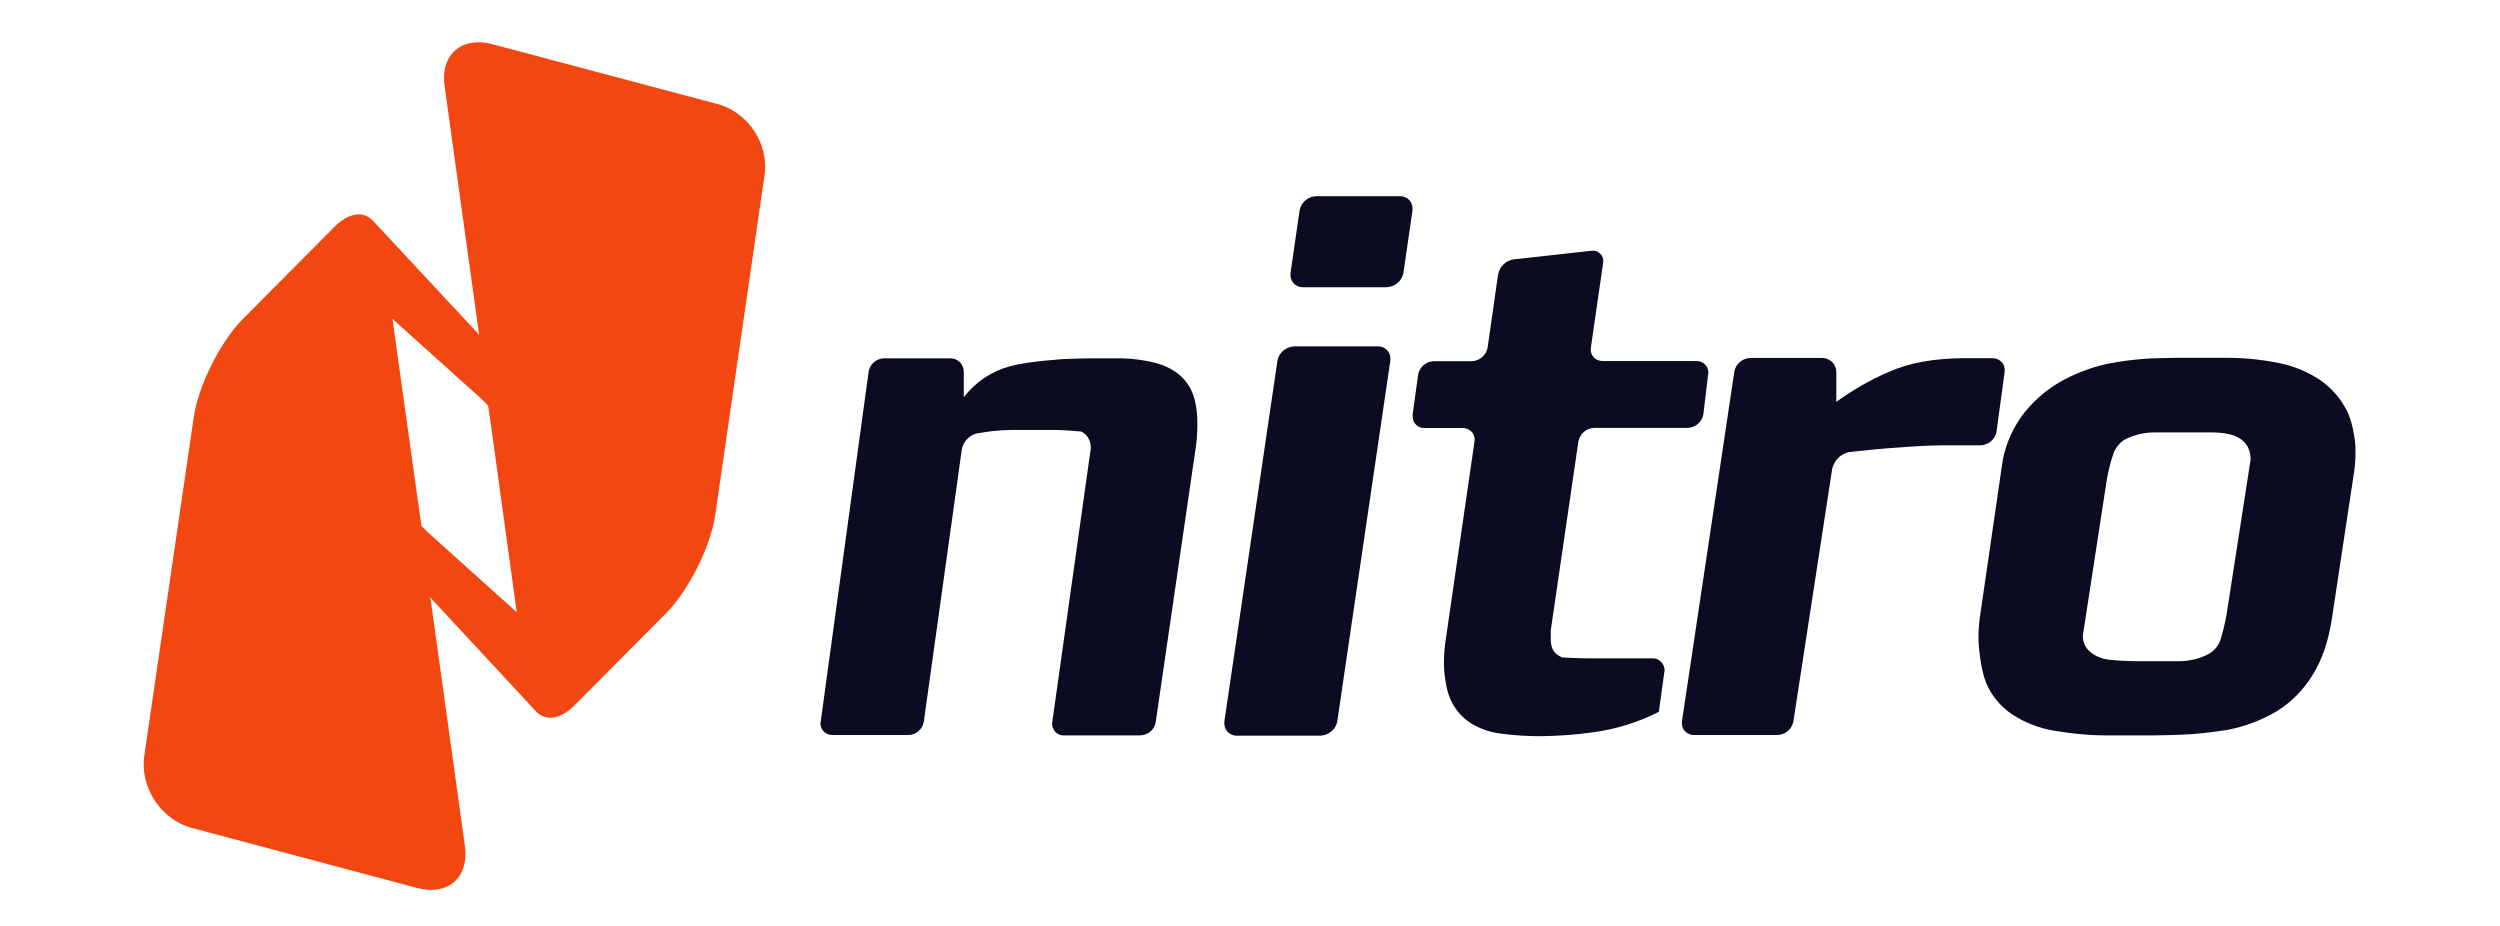
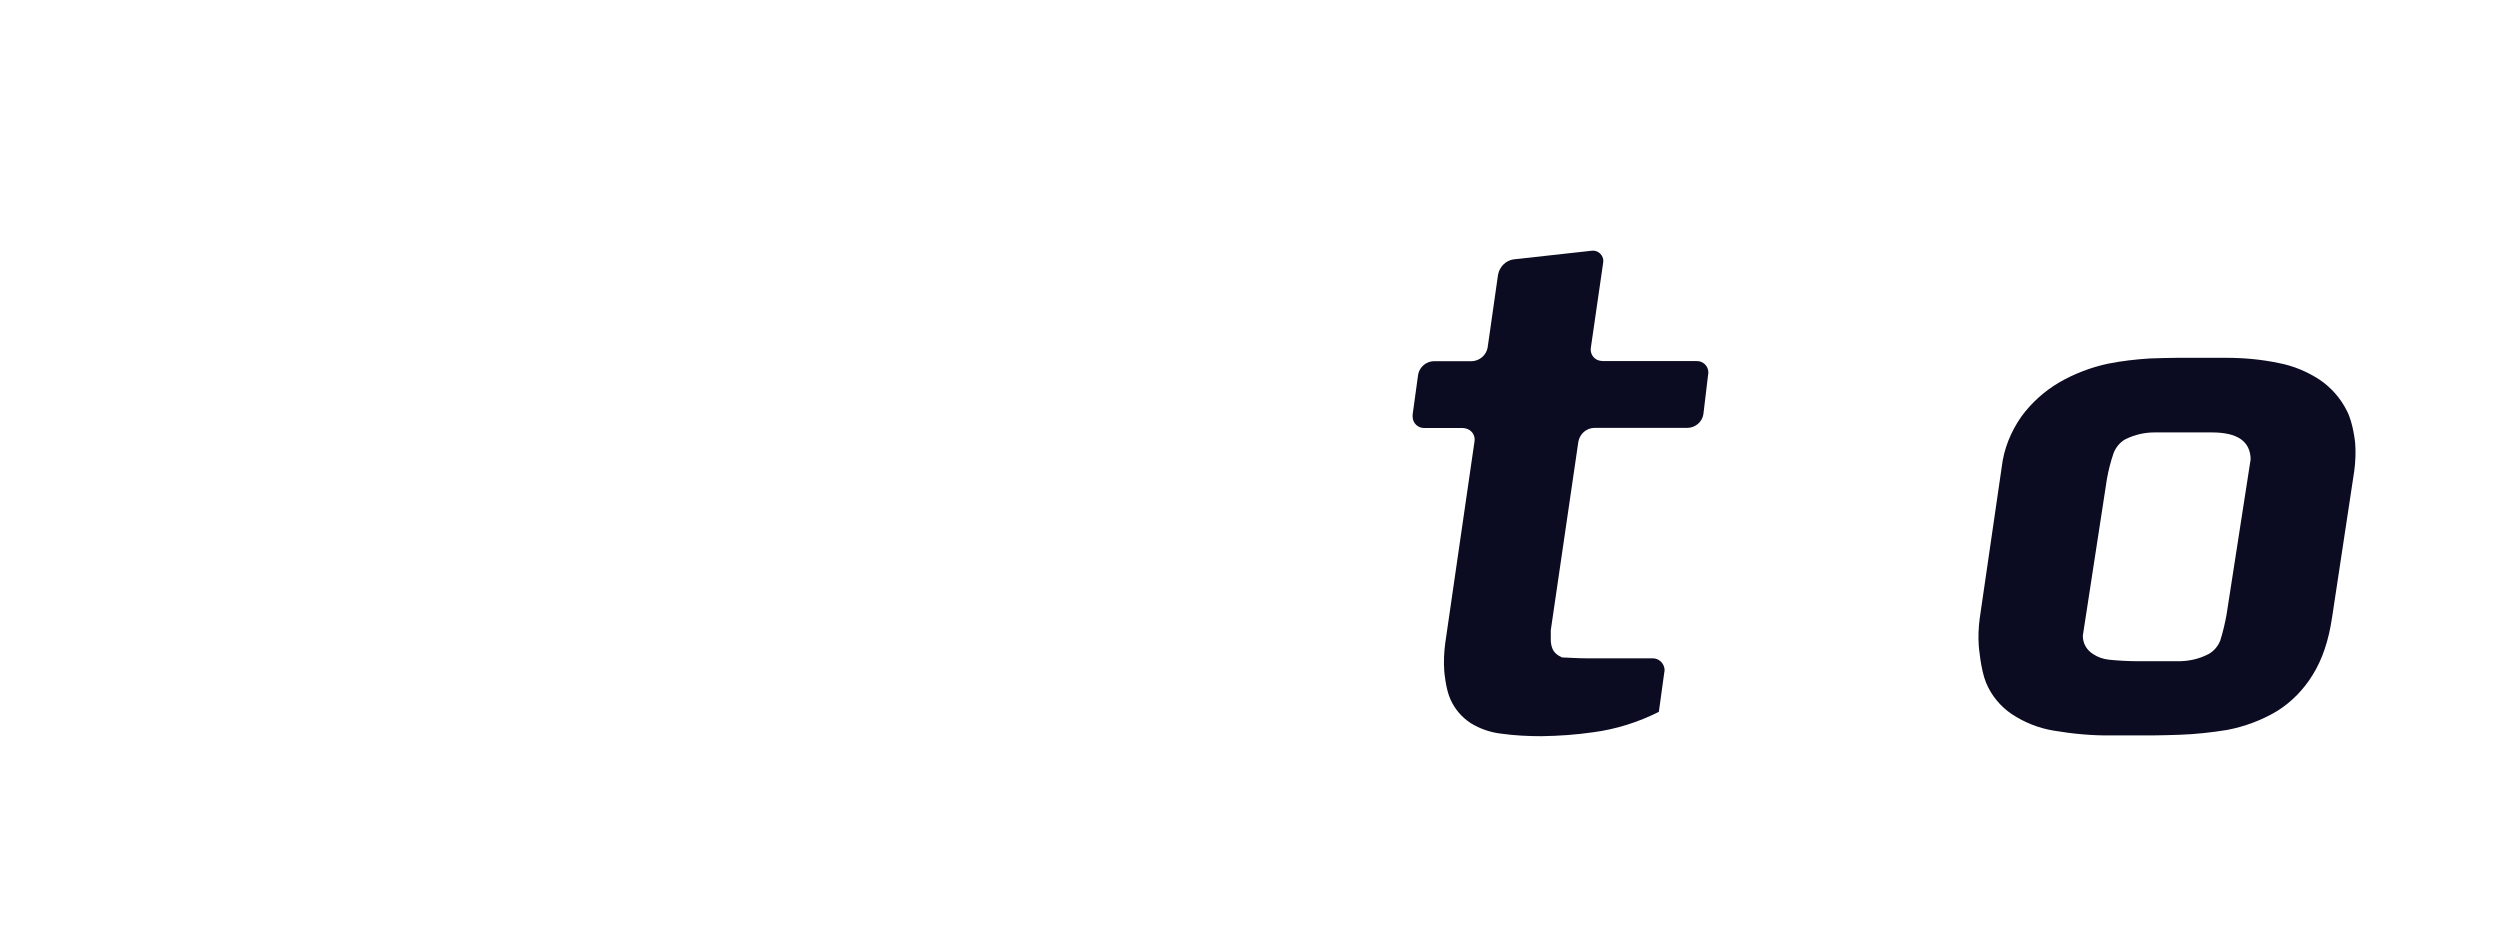
<svg xmlns="http://www.w3.org/2000/svg" version="1.1" id="Layer_1" x="0px" y="0px" viewBox="0 0 1920 711.1" style="enable-background:new 0 0 1920 711.1;" xml:space="preserve">
  <style type="text/css">
	.st0{fill:#F24711;}
	.st1{fill:#0B0B21;}
	.st2{fill:none;}
</style>
  <g id="svg_2">
-     <path id="svg_3" class="st0" d="M396.3,469.7l-67.7-60.9l0,0l-4.9-4.9l0.2,1.9l-0.2-2.1l-1.9-12.9l-20.4-146l0.9,0.9l67.7,60.9l0,0   l4.9,4.9l-0.2-1.9l0.2,2.1l1.9,12.9l20.1,146L396.3,469.7z M551.4,80L378,33.9c-23.7-6.3-40.1,8.4-36.5,32.6l26.5,190.9L367,256   l-0.2-0.2l-79-84.8c-0.2-0.2-0.2-0.2-0.5-0.5c-7.3-8.7-19-8-30.9,4.2l-70.1,70.5c-17.1,17.3-34,51.1-37.5,75.2l-38,260.1   c-3.5,24.1,12.9,49,36.3,55.3l173.4,46.2c23.7,6.3,40.1-8.4,36.5-32.6l-26.5-190.9l0.9,1.4l0.2,0.2l78.7,84.8   c0.2,0.2,0.2,0.2,0.5,0.5c7.3,8.7,19,8,30.9-4.2l70.1-70.5c17.1-17.3,34-51.1,37.5-75.2l37.7-259.8   C591.2,111.2,574.8,86.4,551.4,80L551.4,80z" />
-     <path id="svg_4" class="st1" d="M887.6,554.5c-0.9,5.9-5.9,10.1-11.9,10.3h-58.6c-4.9,0.2-8.9-3.7-9.1-8.7c0-0.7,0-1.2,0.2-1.9   l29.5-209.7c0.2-4-1.2-8-4-10.8c-2.8-2.3-3.5-2.3-3.5-2.3c-5.6-0.5-15-1.2-20.6-1.2h-30.9c-7.3,0-14.5,0.5-21.8,1.6l-7.3,1.2   c-5.9,1.9-10.1,6.6-11,12.7l-29.1,208.5c-0.9,5.9-5.9,10.1-11.7,10.3h-58.6c-4.9,0-8.9-3.7-9.1-8.7c0-0.5,0-1.2,0.2-1.6l36.8-268.7   c0.9-5.9,5.9-10.1,11.7-10.3h51.1c5.9,0,10.3,4.7,10.3,10.5V305c8.9-11.5,21.3-19.9,35.4-23.7c14.5-4,42.4-5.6,42.4-5.6   c5.6-0.2,15-0.5,20.9-0.5h16.9c10.8-0.2,21.3,0.9,31.6,3.5c7.3,1.9,14.3,5.4,19.9,10.5c4.9,4.7,8.4,10.8,10.1,17.3   c1.2,4.7,1.9,9.6,2.1,14.5c0.2,7,0,13.8-0.9,20.9L887.6,554.5L887.6,554.5z" />
-     <path id="svg_5" class="st1" d="M1077.8,209.8c-1.2,6.1-6.6,10.5-12.9,10.8h-64c-5.2,0.2-9.6-3.7-9.8-8.9c0-0.7,0-1.2,0-1.9l7-48.3   c1.2-6.1,6.6-10.8,12.9-10.8h64c5.2-0.2,9.6,3.7,9.8,8.9c0,0.7,0,1.2,0,1.9L1077.8,209.8z M1027,554.2c-1.2,6.1-6.6,10.5-12.9,10.8   h-64c-5.2,0.2-9.6-3.7-9.8-8.9c0-0.7,0-1.2,0-1.9l40.8-277.4c1.2-6.1,6.6-10.5,12.9-10.8h64c5.2-0.2,9.6,3.7,9.8,8.9   c0,0.7,0,1.2,0,1.9L1027,554.2z" />
    <path id="svg_6" class="st1" d="M1308.2,318.1c-0.9,5.9-6.1,10.3-11.9,10.5h-71.9c-6.1,0.2-11,4.5-12.2,10.5L1191,484v7.5   c0,2.3,0.5,4.9,1.4,7c0.9,2.1,2.8,4,4.9,5.2l2.3,1.2c4.7,0.2,13.1,0.7,19,0.7h50.4c4.9-0.2,9.1,3.7,9.4,8.7c0,0.7,0,1.2-0.2,1.9   l-4.2,30.5c-15.9,8-33,13.4-50.6,15.7c-13.1,1.9-26.2,2.8-39.6,3c-10.1,0-20.4-0.5-30.5-1.9c-8.4-0.9-16.6-3.7-23.9-8.2   c-6.8-4.5-12.2-10.8-15.5-18.3c-3.7-8.2-4.7-21.6-4.7-21.6c-0.5-7-0.2-14.1,0.7-21.1l22.5-155.1c0.9-4.9-2.3-9.4-7.3-10.3   c-0.7,0-1.2-0.2-1.9-0.2H1094c-4.9,0.2-9.1-3.7-9.1-8.7c0-0.5,0-1.2,0-1.6l4.2-30.5c0.9-5.9,6.1-10.3,11.9-10.5h29.3   c6.1-0.2,11.2-4.7,12.2-10.5l8-56c1.2-6.1,5.9-10.8,11.9-11.7l59.7-6.6c4.2-0.7,8.2,2.1,9.1,6.3c0.2,0.9,0.2,2.1,0,3l-9.4,64.9   c-0.9,4.9,2.3,9.6,7.3,10.3c0.5,0,1.2,0.2,1.9,0.2h71.9c4.9-0.2,9.1,3.7,9.1,8.7c0,0.7,0,1.2-0.2,1.9L1308.2,318.1z" />
-     <path id="svg_7" class="st1" d="M1533.3,331.7c-1.2,6.1-6.6,10.3-12.7,10.3h-28.1c-4,0-9.6,0.2-16.9,0.5   c-7.5,0.5-15.2,0.9-23.7,1.6c-8.4,0.7-16.4,1.4-24.4,2.3l-8,0.9c-6.3,1.6-11,6.6-12.4,12.9l-29.8,194c-1.2,6.1-6.6,10.3-12.7,10.3   h-63.3c-4.9,0.2-9.4-3.5-9.6-8.4c0-0.7,0-1.4,0-1.9l40.3-269c1.2-6.1,6.6-10.3,12.7-10.3h54.4c5.9-0.2,11,4.5,11.2,10.5v23.2   c12.7-9.1,26-16.9,40.3-23c15.7-7,34.7-10.3,56.7-10.5h22.7c4.9-0.2,9.4,3.5,9.6,8.4c0,0.7,0,1.2,0,1.9L1533.3,331.7z" />
    <path id="svg_8" class="st1" d="M1698.7,332.1h-42.6c-8.4-0.2-16.6,1.6-24.1,5.4c-4,2.3-7,6.1-8.7,10.3c-2.3,6.6-4,13.4-5.2,20.1   l-18.5,120.4c0,5.9,3,11,8,14.1c3.5,2.3,7.5,3.7,11.7,4.2c5.9,0.7,15.5,1.2,21.3,1.2h31.4c8.4,0.2,16.9-1.6,24.4-5.6   c4-2.3,7-5.9,8.7-10.1c2.1-6.6,3.7-13.4,4.9-20.1l18.5-119.3C1728.2,338.9,1718.4,332.1,1698.7,332.1z M1791,474.4   c-2.6,17.6-7.5,32.1-14.8,43.8c-6.8,11.2-16.2,20.9-27.4,27.9c-11.7,7-24.8,11.9-38.4,14.5c-11.9,1.9-24.1,3.3-36.3,3.7   c-5.9,0.2-15.5,0.5-21.3,0.5h-31.4c-14.8,0.2-29.5-1.2-44.3-3.7c-11.5-1.9-22.5-6.3-32.1-12.7c-8.7-5.9-15.7-14.3-19.7-24.1   c-4.2-10.1-5.6-28.3-5.6-28.3c-0.5-7-0.2-13.8,0.7-20.9l16.9-116.2c1.6-14.1,7-27.4,15.2-39.1c7.7-10.5,17.6-19.4,28.8-26   c11.7-6.8,24.6-11.7,37.7-14.5c10.5-2.1,21.1-3.3,31.9-4c5.9-0.2,15.5-0.5,21.3-0.5h37.5c13.6,0,26.9,1.2,40.3,4   c11.2,2.1,22,6.6,31.6,12.9c8.7,5.9,15.9,14.1,20.6,23.4c5.2,9.6,6.6,25.5,6.6,25.5c0.5,7,0.2,13.8-0.7,20.9L1791,474.4L1791,474.4   z" />
  </g>
-   <rect x="34.6" y="-18.1" class="st2" width="1850.9" height="752.1" />
</svg>